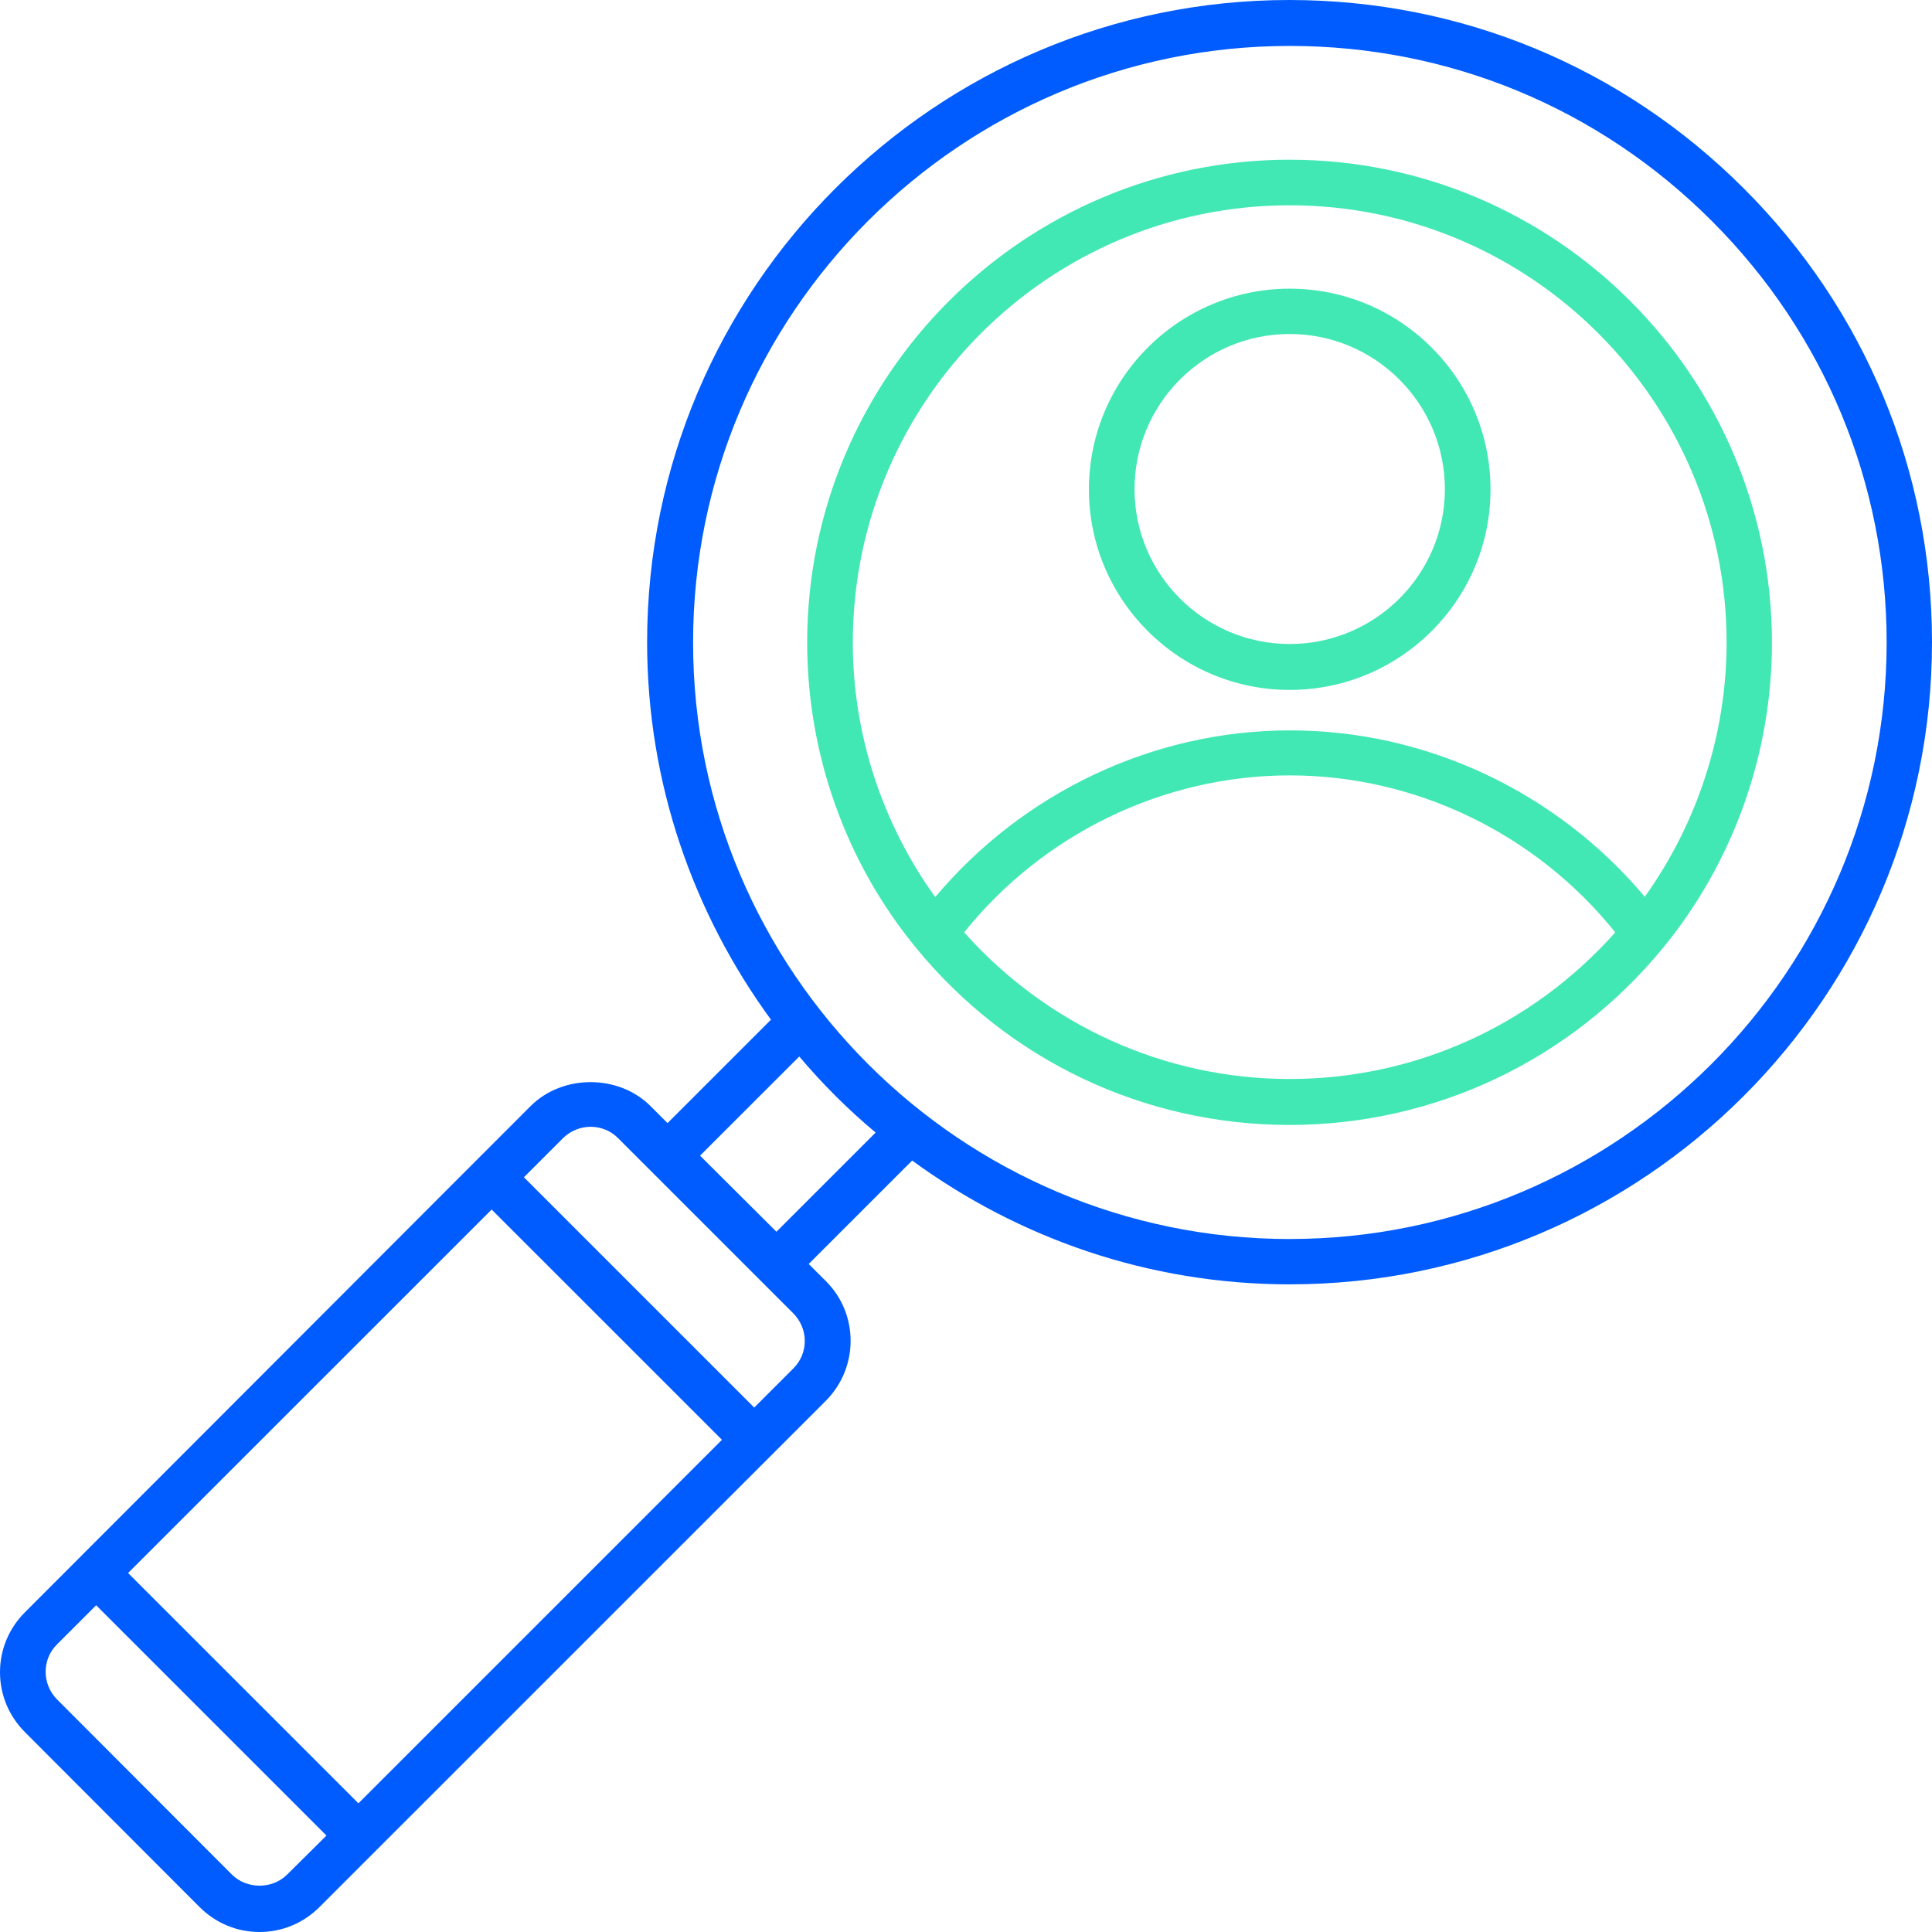
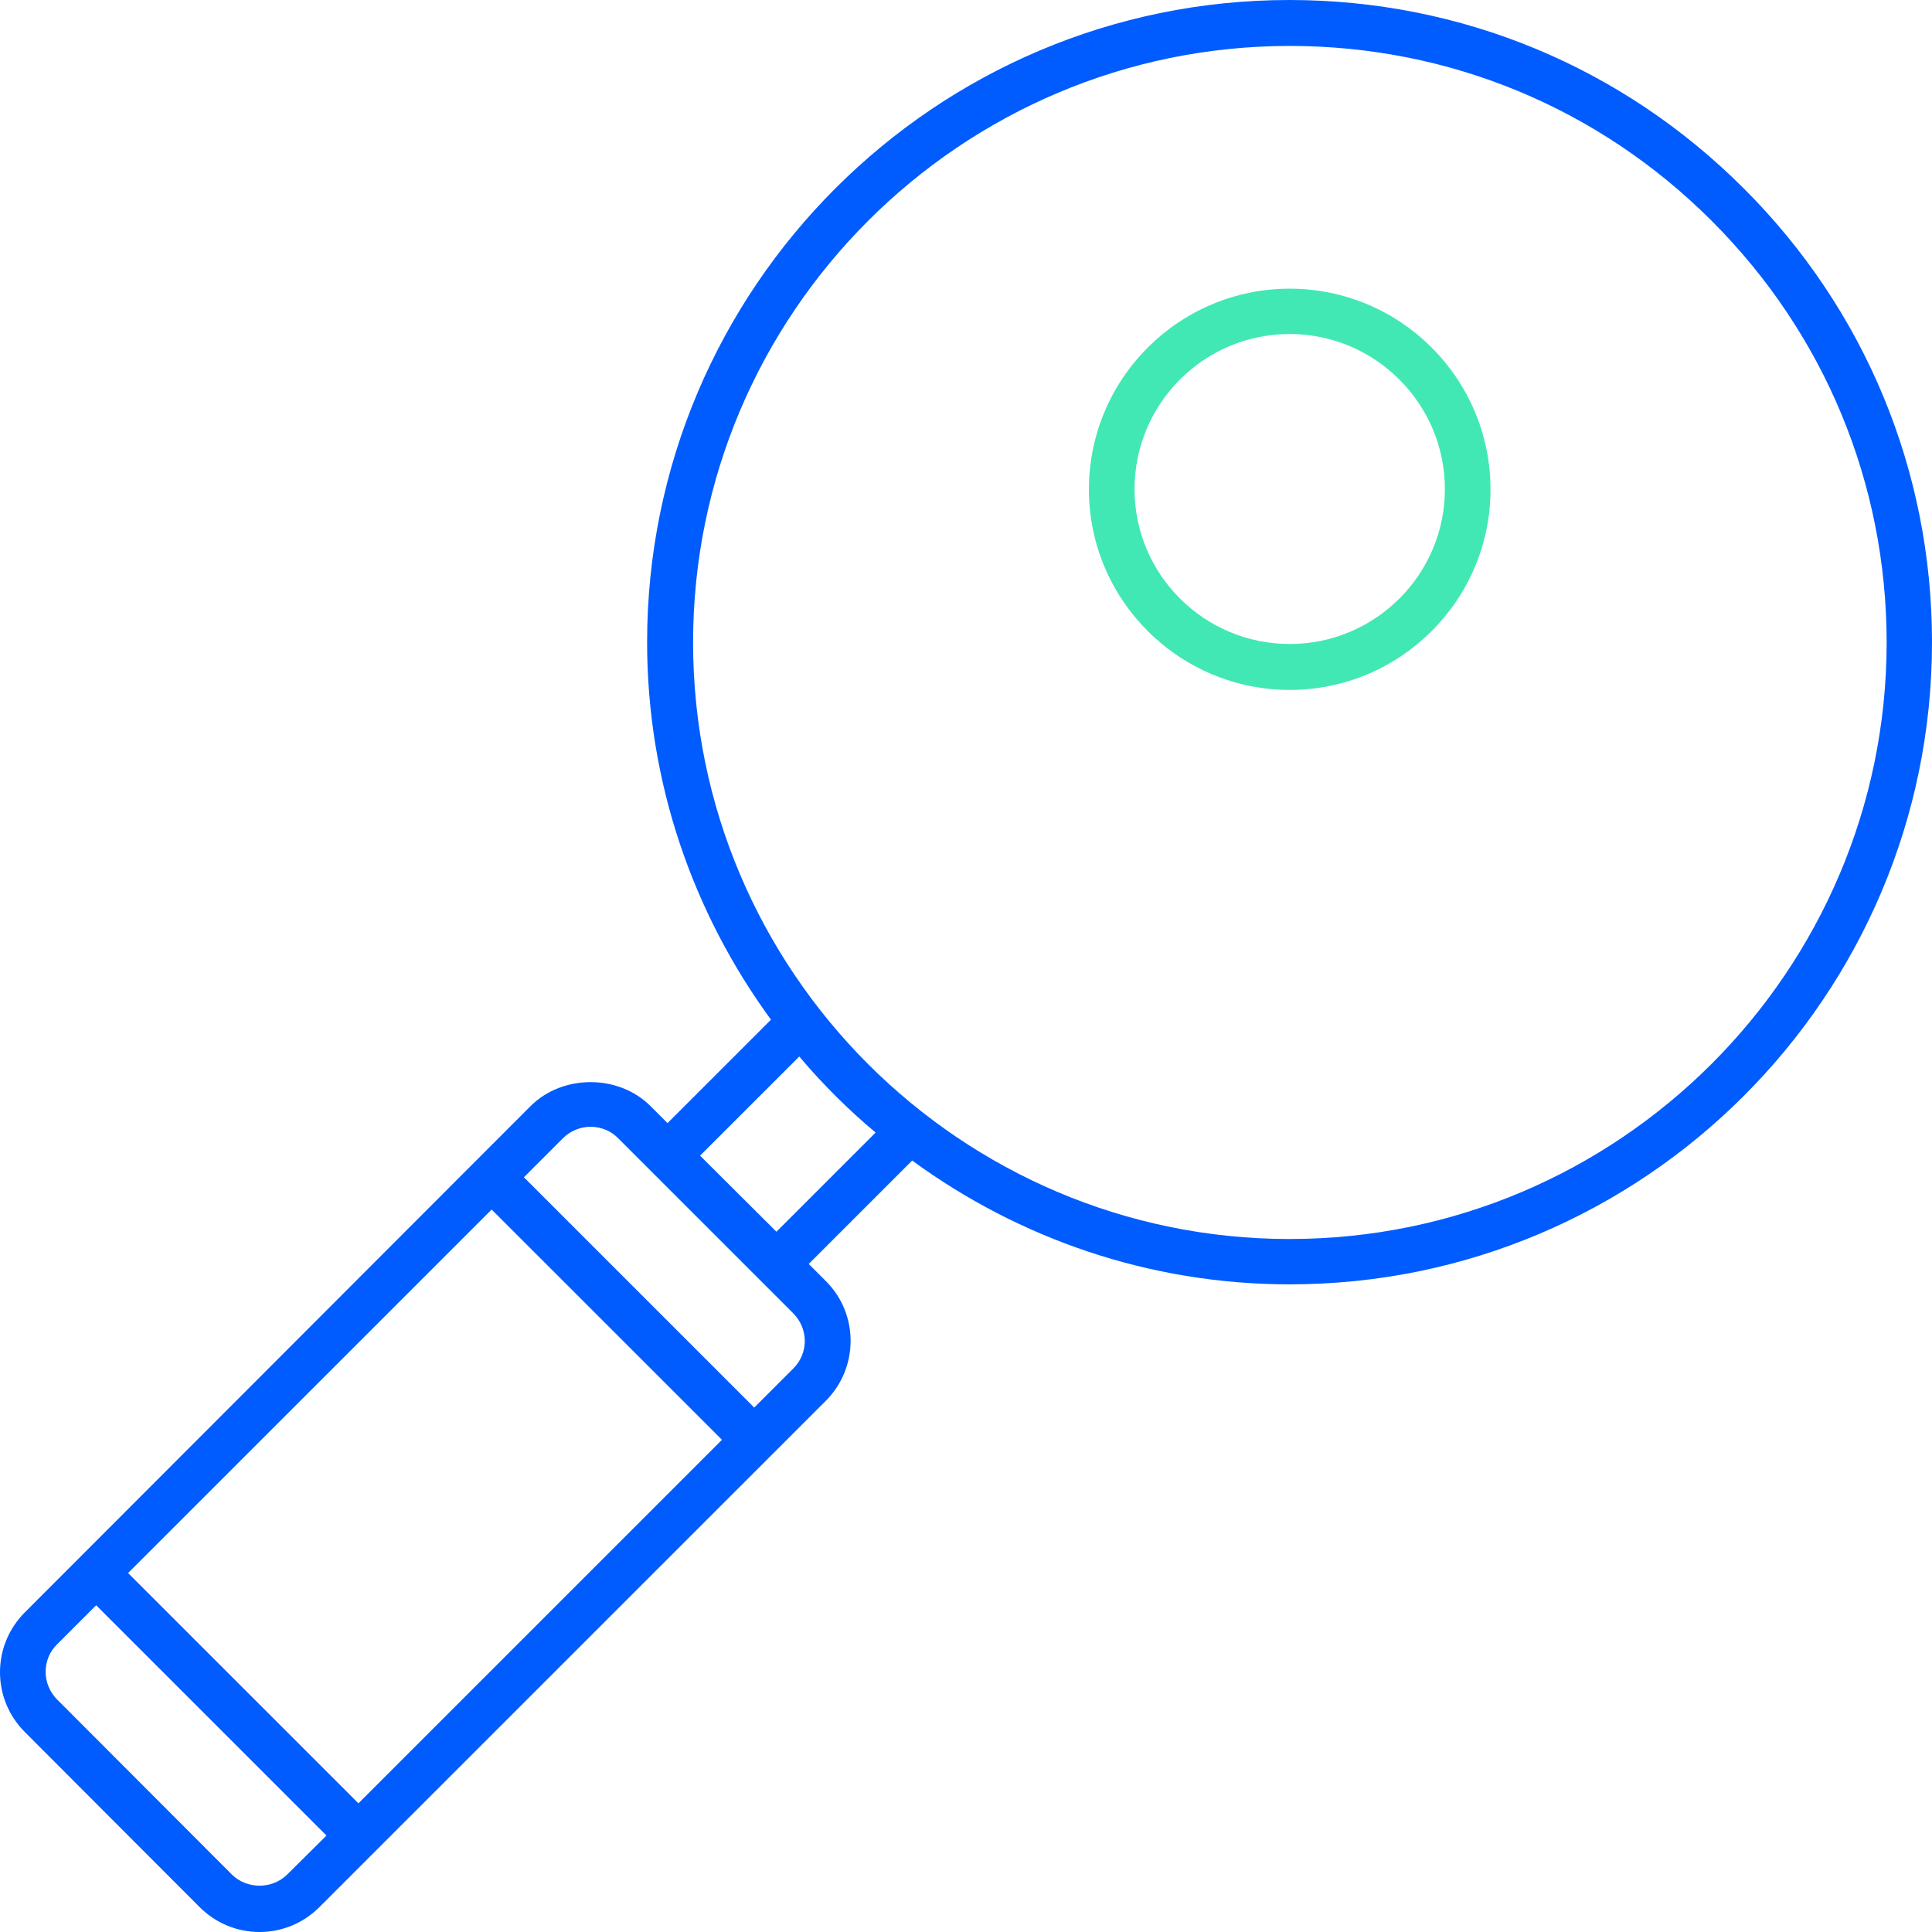
<svg xmlns="http://www.w3.org/2000/svg" width="76px" height="76px" viewBox="0 0 76 76" version="1.1">
  <title>icon-servicios-profesionales</title>
  <g id="Page-1" stroke="none" stroke-width="1" fill="none" fill-rule="evenodd">
    <g id="iconos-directorio" transform="translate(-539, -224)" fill-rule="nonzero">
      <g id="servicios-profesionales" transform="translate(514, 224)">
        <g id="icon-servicios-profesionales" transform="translate(25, 0)">
          <path d="M68.59,7.407 C63.815,2.632 57.472,0 50.721,0 C36.79,0 25.456,11.332 25.456,25.261 C25.456,30.813 27.276,35.935 30.328,40.112 L26.259,44.18 L25.589,43.51 C24.332,42.254 22.13,42.254 20.873,43.51 L18.707,45.677 L0.981,63.423 C0.347,64.057 0,64.895 0,65.78 C0,66.666 0.347,67.504 0.981,68.138 L7.851,75.019 C8.485,75.653 9.324,76 10.209,76 C11.094,76 11.933,75.653 12.567,75.019 L32.483,55.106 C33.787,53.802 33.787,51.684 32.483,50.391 L31.813,49.721 L35.882,45.653 C40.059,48.704 45.181,50.523 50.735,50.523 C64.666,50.523 76,39.191 76,25.263 C76,18.525 73.367,12.171 68.591,7.408 L68.59,7.407 Z M14.099,70.938 L5.038,61.879 L19.34,47.58 L28.4,56.638 L14.099,70.938 Z M11.298,73.738 C10.712,74.324 9.706,74.324 9.12,73.738 L2.25,66.857 C1.963,66.57 1.795,66.175 1.795,65.768 C1.795,65.361 1.951,64.966 2.25,64.679 L3.782,63.147 L12.842,72.206 L11.298,73.738 Z M31.201,53.838 L29.669,55.37 L20.609,46.311 L22.141,44.779 C22.428,44.492 22.823,44.325 23.23,44.325 C23.637,44.325 24.032,44.48 24.32,44.779 L31.19,51.648 C31.812,52.259 31.812,53.24 31.201,53.838 L31.201,53.838 Z M30.543,48.453 L27.539,45.461 L31.441,41.56 C32.35,42.637 33.355,43.642 34.445,44.552 L30.543,48.453 Z M50.734,48.74 C37.796,48.74 27.264,38.21 27.264,25.274 C27.264,12.337 37.796,1.807 50.734,1.807 C57.006,1.807 62.894,4.248 67.334,8.688 C71.774,13.127 74.216,19.015 74.216,25.285 C74.204,38.208 63.672,48.739 50.734,48.739 L50.734,48.74 Z" id="Shape" fill="#005CFF" />
-           <path d="M50.734,6.282 C40.274,6.282 31.752,14.803 31.752,25.274 C31.752,29.666 33.272,33.926 36.036,37.288 C39.663,41.716 45.013,44.253 50.722,44.253 C56.431,44.253 61.781,41.716 65.407,37.301 C68.172,33.938 69.704,29.666 69.704,25.286 C69.704,14.803 61.195,6.283 50.735,6.283 L50.734,6.282 Z M33.548,25.273 C33.548,15.783 41.255,8.076 50.734,8.076 C60.213,8.076 67.92,15.795 67.92,25.273 C67.92,28.874 66.772,32.38 64.701,35.277 C61.254,31.172 56.143,28.731 50.746,28.731 C45.348,28.731 40.237,31.184 36.79,35.288 C34.696,32.381 33.547,28.874 33.547,25.273 L33.548,25.273 Z M50.734,42.445 C45.815,42.445 41.195,40.339 37.927,36.677 C41.028,32.812 45.755,30.502 50.734,30.502 C55.713,30.502 60.44,32.812 63.54,36.677 C60.273,40.351 55.653,42.445 50.734,42.445 Z" id="Shape" fill="#42E8B4" />
          <path d="M50.734,27.14 C55.091,27.14 58.633,23.598 58.633,19.254 C58.633,14.898 55.091,11.356 50.734,11.356 C46.377,11.356 42.835,14.898 42.835,19.254 C42.835,23.597 46.378,27.14 50.734,27.14 L50.734,27.14 Z M50.734,13.139 C54.097,13.139 56.838,15.879 56.838,19.242 C56.838,22.604 54.097,25.333 50.734,25.333 C47.371,25.333 44.63,22.604 44.63,19.242 C44.631,15.879 47.359,13.139 50.734,13.139 L50.734,13.139 Z" id="Shape" fill="#42E8B4" />
        </g>
      </g>
    </g>
  </g>
</svg>